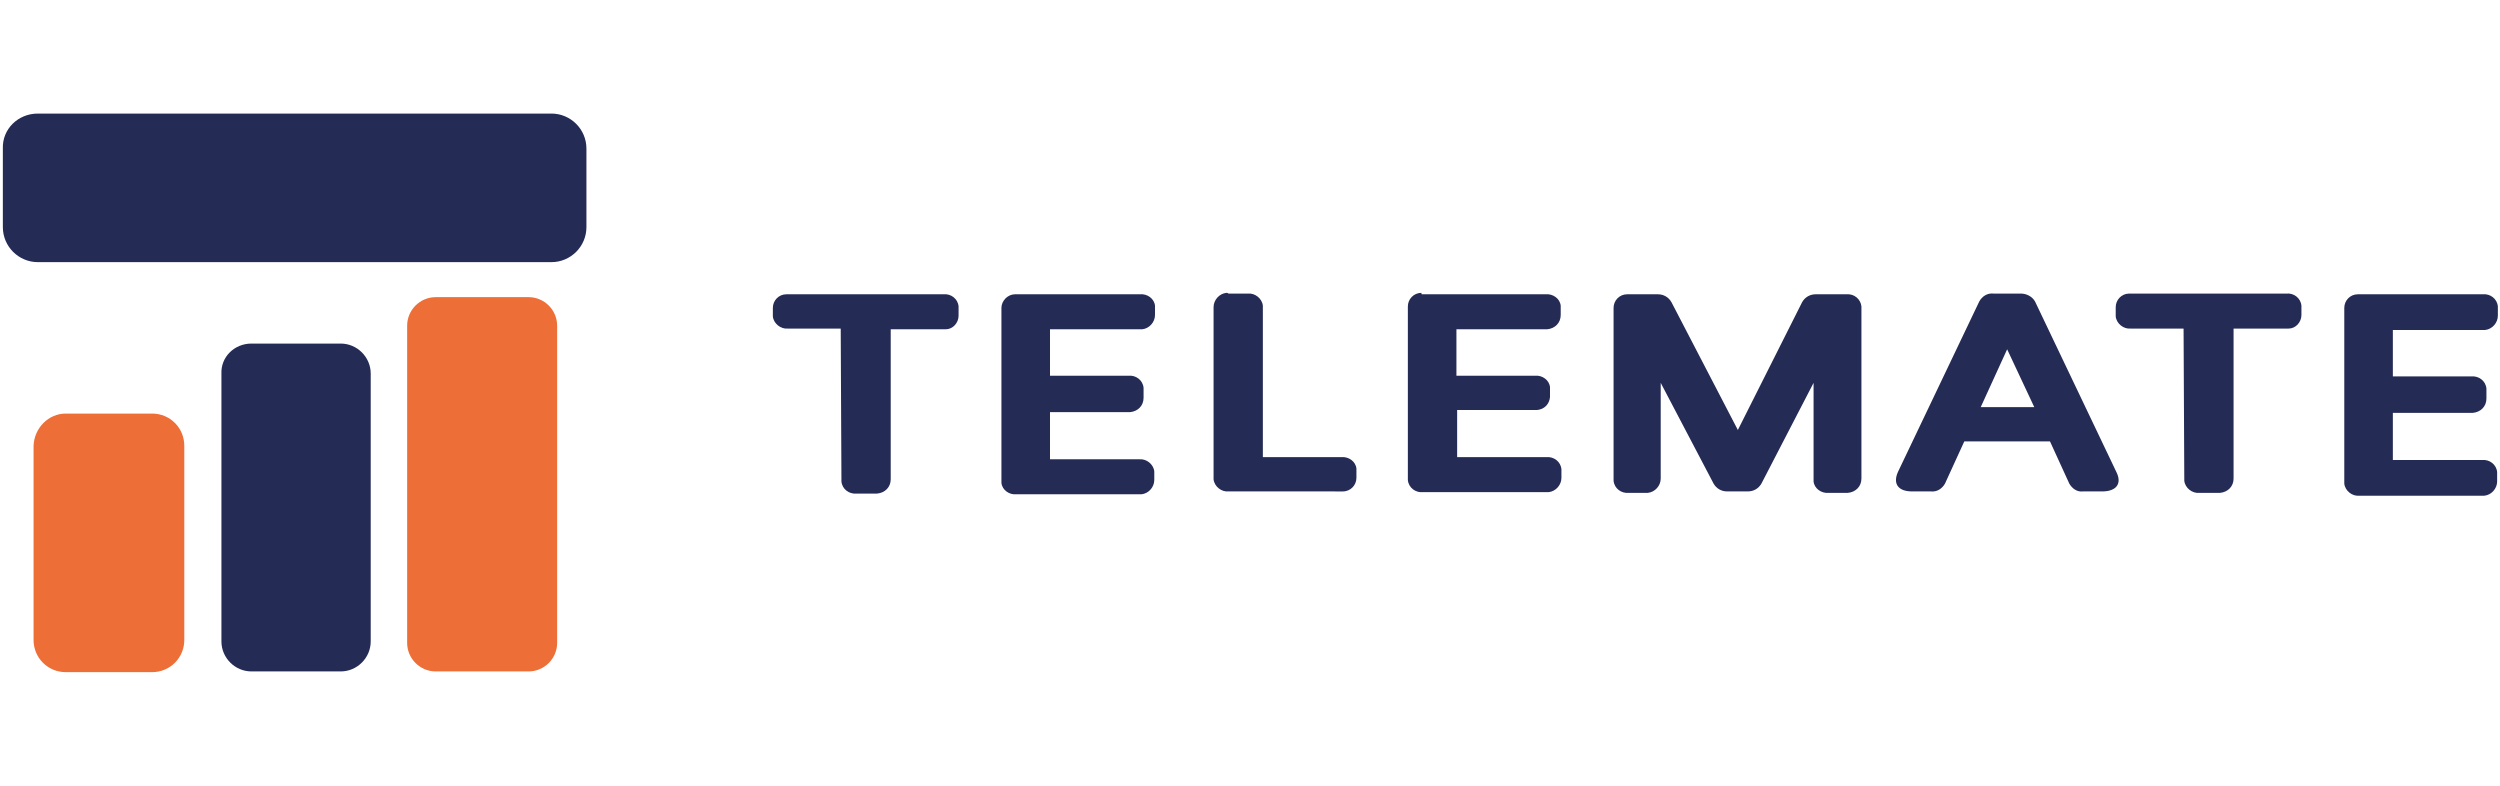
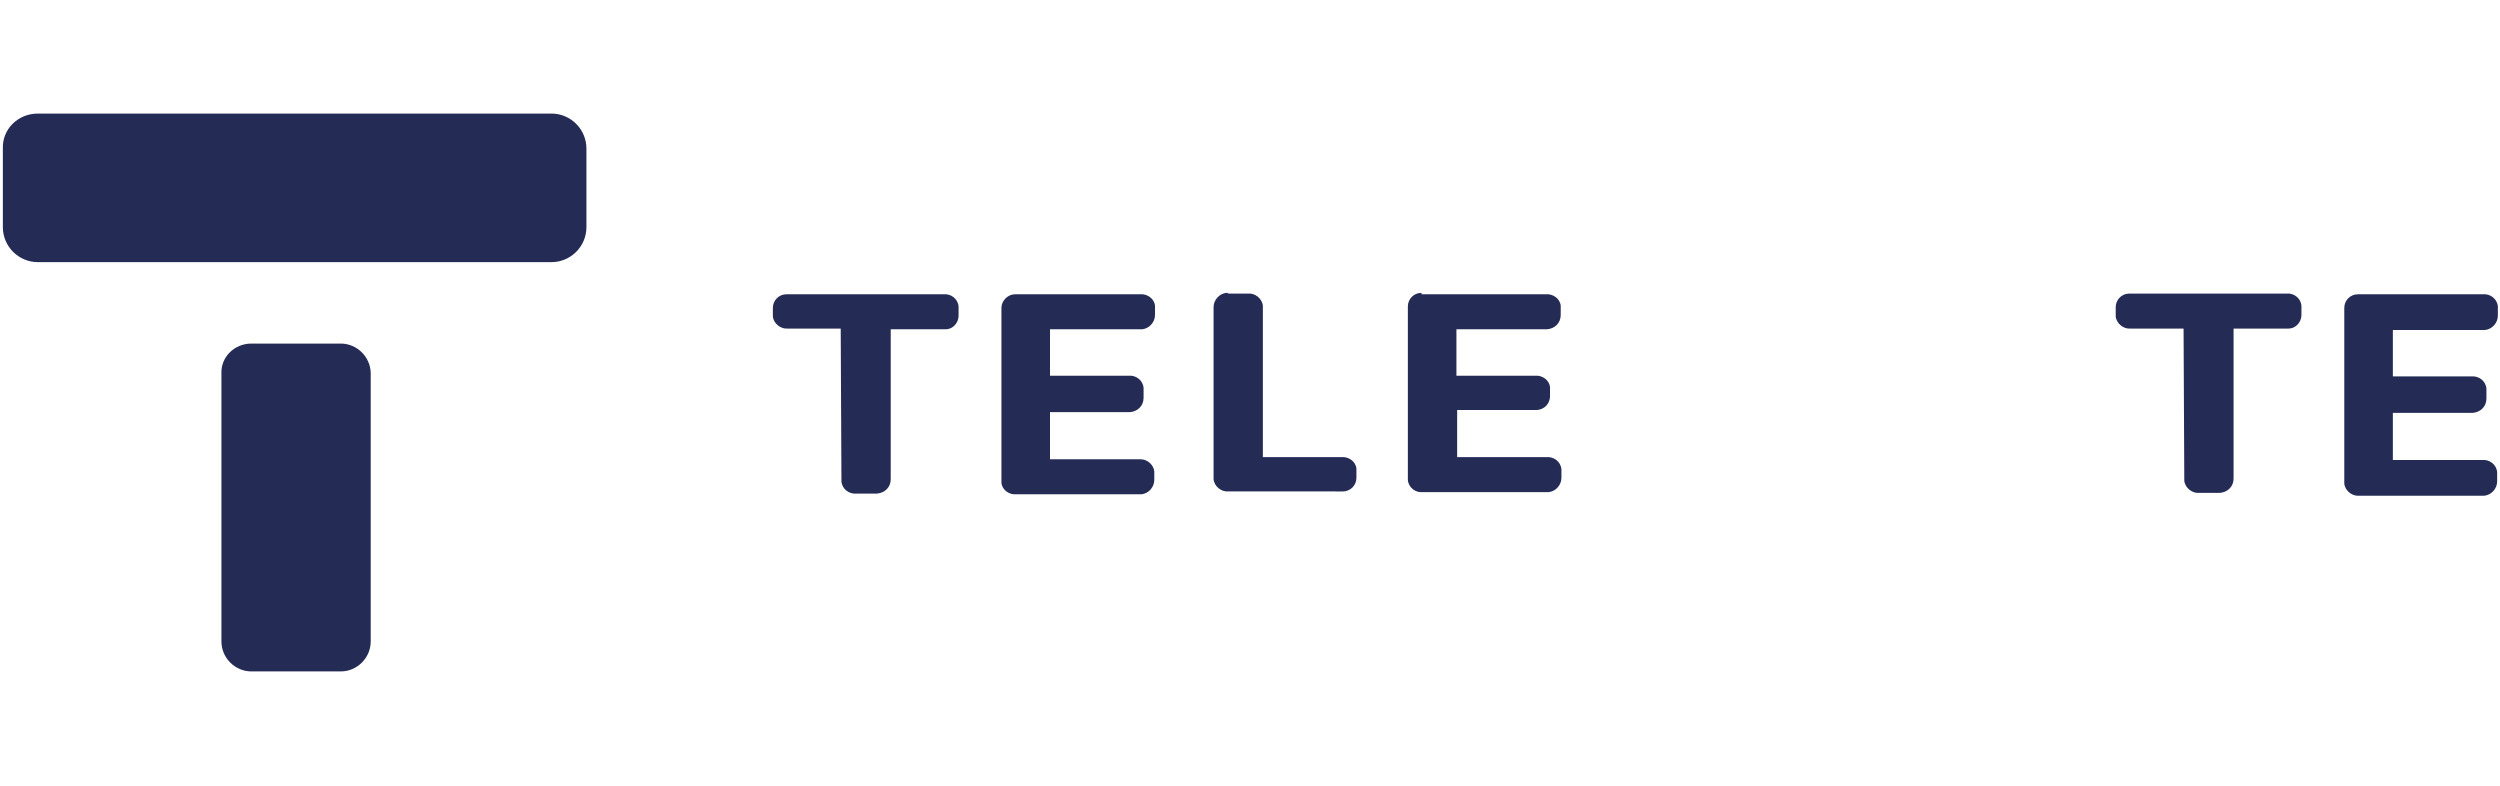
<svg xmlns="http://www.w3.org/2000/svg" id="Layer_1" x="0px" y="0px" viewBox="0 0 350 110" style="enable-background:new 0 0 350 110;" xml:space="preserve">
  <style type="text/css"> .st0{fill:#242B55;} .st1{fill:#ED6E36;} </style>
  <g id="Layer_2_00000172398913587039662800000011131648914836702867_">
    <g id="Layer_1-2">
      <g id="Group_486">
        <g id="Group_467">
          <path id="Rectangle_217" class="st0" d="M5.3,15.9h71.9c2.7,0,4.9,2.2,4.9,4.9v11c0,2.7-2.2,4.9-4.9,4.9H5.3 c-2.7,0-4.9-2.2-4.9-4.9v-11C0.3,18.1,2.5,15.9,5.3,15.9z" />
-           <path id="Rectangle_218" class="st1" d="M61,41.6h13c2.2,0,4,1.8,4,4v44.4c0,2.2-1.8,4-4,4H61c-2.2,0-4-1.8-4-4V45.6 C57,43.4,58.8,41.6,61,41.6z" />
-           <path id="Rectangle_219" class="st1" d="M9.2,57.9h12.1c2.5,0,4.5,2,4.5,4.5v27.2c0,2.5-2,4.5-4.5,4.5H9.2c-2.5,0-4.5-2-4.5-4.5 V62.4C4.8,59.9,6.8,57.9,9.2,57.9z" />
          <path id="Rectangle_220" class="st0" d="M35.2,48.1h12.5c2.3,0,4.2,1.9,4.2,4.2v37.5c0,2.3-1.9,4.2-4.2,4.2H35.2 c-2.3,0-4.2-1.9-4.2-4.2V52.3C30.9,50,32.8,48.1,35.2,48.1z" />
        </g>
        <g id="Group_485">
          <g id="Group_484">
            <g id="Group_469">
              <g id="Group_468">
                <path id="Path_1377" class="st0" d="M117.7,46h-7.4c-1,0.1-2-0.7-2.1-1.7l0,0c0-0.1,0-0.2,0-0.2v-1c0-1,0.8-1.9,1.9-1.9h22 c1-0.1,2,0.6,2.1,1.7v0.1c0,0.1,0,0.1,0,0.2v1c0,1-0.8,1.9-1.8,1.9c0,0,0,0,0,0h-7.7v21c0,1.1-0.8,1.9-1.9,2h-2.9 c-1,0.1-2-0.6-2.1-1.7c0,0,0,0,0,0c0,0,0-0.1,0-0.1v-0.2L117.7,46z" />
              </g>
            </g>
            <g id="Group_471">
              <g id="Group_470">
                <path id="Path_1378" class="st0" d="M142.3,41.2h17.3c1-0.1,2,0.6,2.1,1.6c0,0,0,0,0,0c0,0,0,0.1,0,0.1c0,0.1,0,0.1,0,0.2v1 c0,1-0.8,1.9-1.8,2c0,0,0,0-0.1,0h-12.8v6.5h11c1-0.1,2,0.6,2.1,1.7c0,0,0,0.1,0,0.1c0,0.1,0,0.1,0,0.2v1.1 c0,1.1-0.8,1.9-1.9,2h-11.2v6.6h12.5c1-0.1,2,0.7,2.1,1.7l0,0c0,0.1,0,0.2,0,0.2v1c0,1-0.8,1.9-1.8,2c0,0,0,0,0,0h-17.5 c-1,0.1-2-0.6-2.1-1.6c0,0,0,0,0,0c0,0,0-0.1,0-0.1c0-0.1,0-0.2,0-0.2V43.1c0-1,0.9-1.9,1.9-1.9L142.3,41.2z" />
              </g>
            </g>
            <g id="Group_473">
              <g id="Group_472">
                <path id="Path_1379" class="st0" d="M172,41.1h2.7c1-0.1,2,0.7,2.1,1.7v21.2h11c1-0.1,2,0.6,2.1,1.6c0,0,0,0,0,0 c0,0,0,0.1,0,0.1c0,0.1,0,0.2,0,0.2v1c0,1-0.8,1.9-1.9,1.9H172c-1,0.1-2-0.7-2.1-1.7V43c0-1,0.8-1.9,1.8-2c0,0,0,0,0.1,0l0,0 L172,41.1z" />
              </g>
            </g>
            <g id="Group_475">
              <g id="Group_474">
                <path id="Path_1380" class="st0" d="M199.1,41.2h17.3c1-0.1,2,0.6,2.1,1.6c0,0,0,0,0,0c0,0,0,0.1,0,0.1v1.2 c0,1.1-0.8,1.9-1.9,2h-12.7v6.5h11c1-0.1,2,0.6,2.1,1.6c0,0,0,0,0,0c0,0,0,0.1,0,0.1v1.3c-0.1,1-0.8,1.7-1.8,1.8H204v6.6 h12.5c1-0.1,2,0.6,2.1,1.7c0,0,0,0,0,0v0c0,0.1,0,0.1,0,0.2v1c0,1-0.8,1.9-1.8,2c0,0,0,0-0.1,0h-17.5c-1,0.1-2-0.6-2.1-1.7 v-0.1c0-0.1,0-0.1,0-0.2v-24c0-1,0.8-1.9,1.9-1.9C199,41.2,199,41.2,199.1,41.2L199.1,41.2L199.1,41.2z" />
              </g>
            </g>
            <g id="Group_477">
              <g id="Group_476">
-                 <path id="Path_1381" class="st0" d="M232.5,53.6V67c0,1-0.8,1.9-1.8,2c0,0,0,0,0,0h-2.7c-1,0.1-2-0.6-2.1-1.7c0,0,0,0,0,0 c0,0,0-0.1,0-0.1c0-0.1,0-0.1,0-0.2V43.1c0-1,0.8-1.9,1.9-1.9c0,0,0,0,0,0h4.3c0.8,0,1.5,0.4,1.9,1.1l9.3,17.9l9-17.9 c0.4-0.7,1.1-1.1,1.9-1.1h4.3c1.1-0.1,2,0.7,2.1,1.7V67c0,1.1-0.8,1.9-1.9,2h-2.7c-1,0.1-2-0.6-2.1-1.6c0,0,0,0,0,0 c0,0,0-0.1,0-0.1c0-0.1,0-0.1,0-0.2V53.6l-7.3,14.1c-0.4,0.7-1.1,1.1-1.9,1.1h-2.9c-0.8,0-1.5-0.4-1.9-1.1L232.5,53.6z" />
-               </g>
+                 </g>
            </g>
            <g id="Group_479">
              <g id="Group_478">
-                 <path id="Path_1382" class="st0" d="M289.7,67.7l-2.7-5.9h-12l-2.7,5.9c-0.4,0.7-1.1,1.2-2,1.1h-2.6c-2,0-2.7-1.1-2-2.7 l11.4-23.9c0.4-0.7,1.1-1.2,2-1.1h3.8c0.8,0,1.6,0.4,2,1.1l11.4,23.9c0.8,1.6,0,2.7-2,2.7h-2.7 C290.8,68.9,290.1,68.4,289.7,67.7z M281,48.9l-3.7,8.1h7.5L281,48.9z" />
-               </g>
+                 </g>
            </g>
            <g id="Group_481">
              <g id="Group_480">
                <path id="Path_1383" class="st0" d="M305.7,46h-7.4c-1,0.1-2-0.7-2.1-1.7V43c0-1,0.8-1.9,1.9-1.9h22c1-0.1,2,0.6,2.1,1.7v0.1 c0,0.1,0,0.1,0,0.2v1c0,1-0.8,1.9-1.8,1.9c0,0,0,0,0,0h-7.7v21c0,1.1-0.8,1.9-1.9,2h-2.9c-1,0.1-2-0.7-2.1-1.7c0,0,0,0,0,0 l0,0c0-0.1,0-0.2,0-0.2L305.7,46z" />
              </g>
            </g>
            <g id="Group_483">
              <g id="Group_482">
                <path id="Path_1384" class="st0" d="M330.3,41.2h17.3c1-0.1,2,0.6,2.1,1.7v0.1c0,0.1,0,0.1,0,0.2v1c0,1-0.8,1.9-1.8,2 c0,0,0,0-0.1,0H335v6.5h11c1-0.1,2,0.6,2.1,1.7v0.1c0,0.1,0,0.1,0,0.2v1.1c0,1.1-0.8,1.9-1.9,2h-11.2v6.6h12.5 c1-0.1,2,0.6,2.1,1.7v1.3c0,1-0.8,1.9-1.8,2c0,0,0,0,0,0h-17.5c-1,0.1-2-0.7-2.1-1.7V43.1c0-1,0.8-1.9,1.9-1.9l0,0 L330.3,41.2z" />
              </g>
            </g>
          </g>
        </g>
      </g>
    </g>
  </g>
</svg>